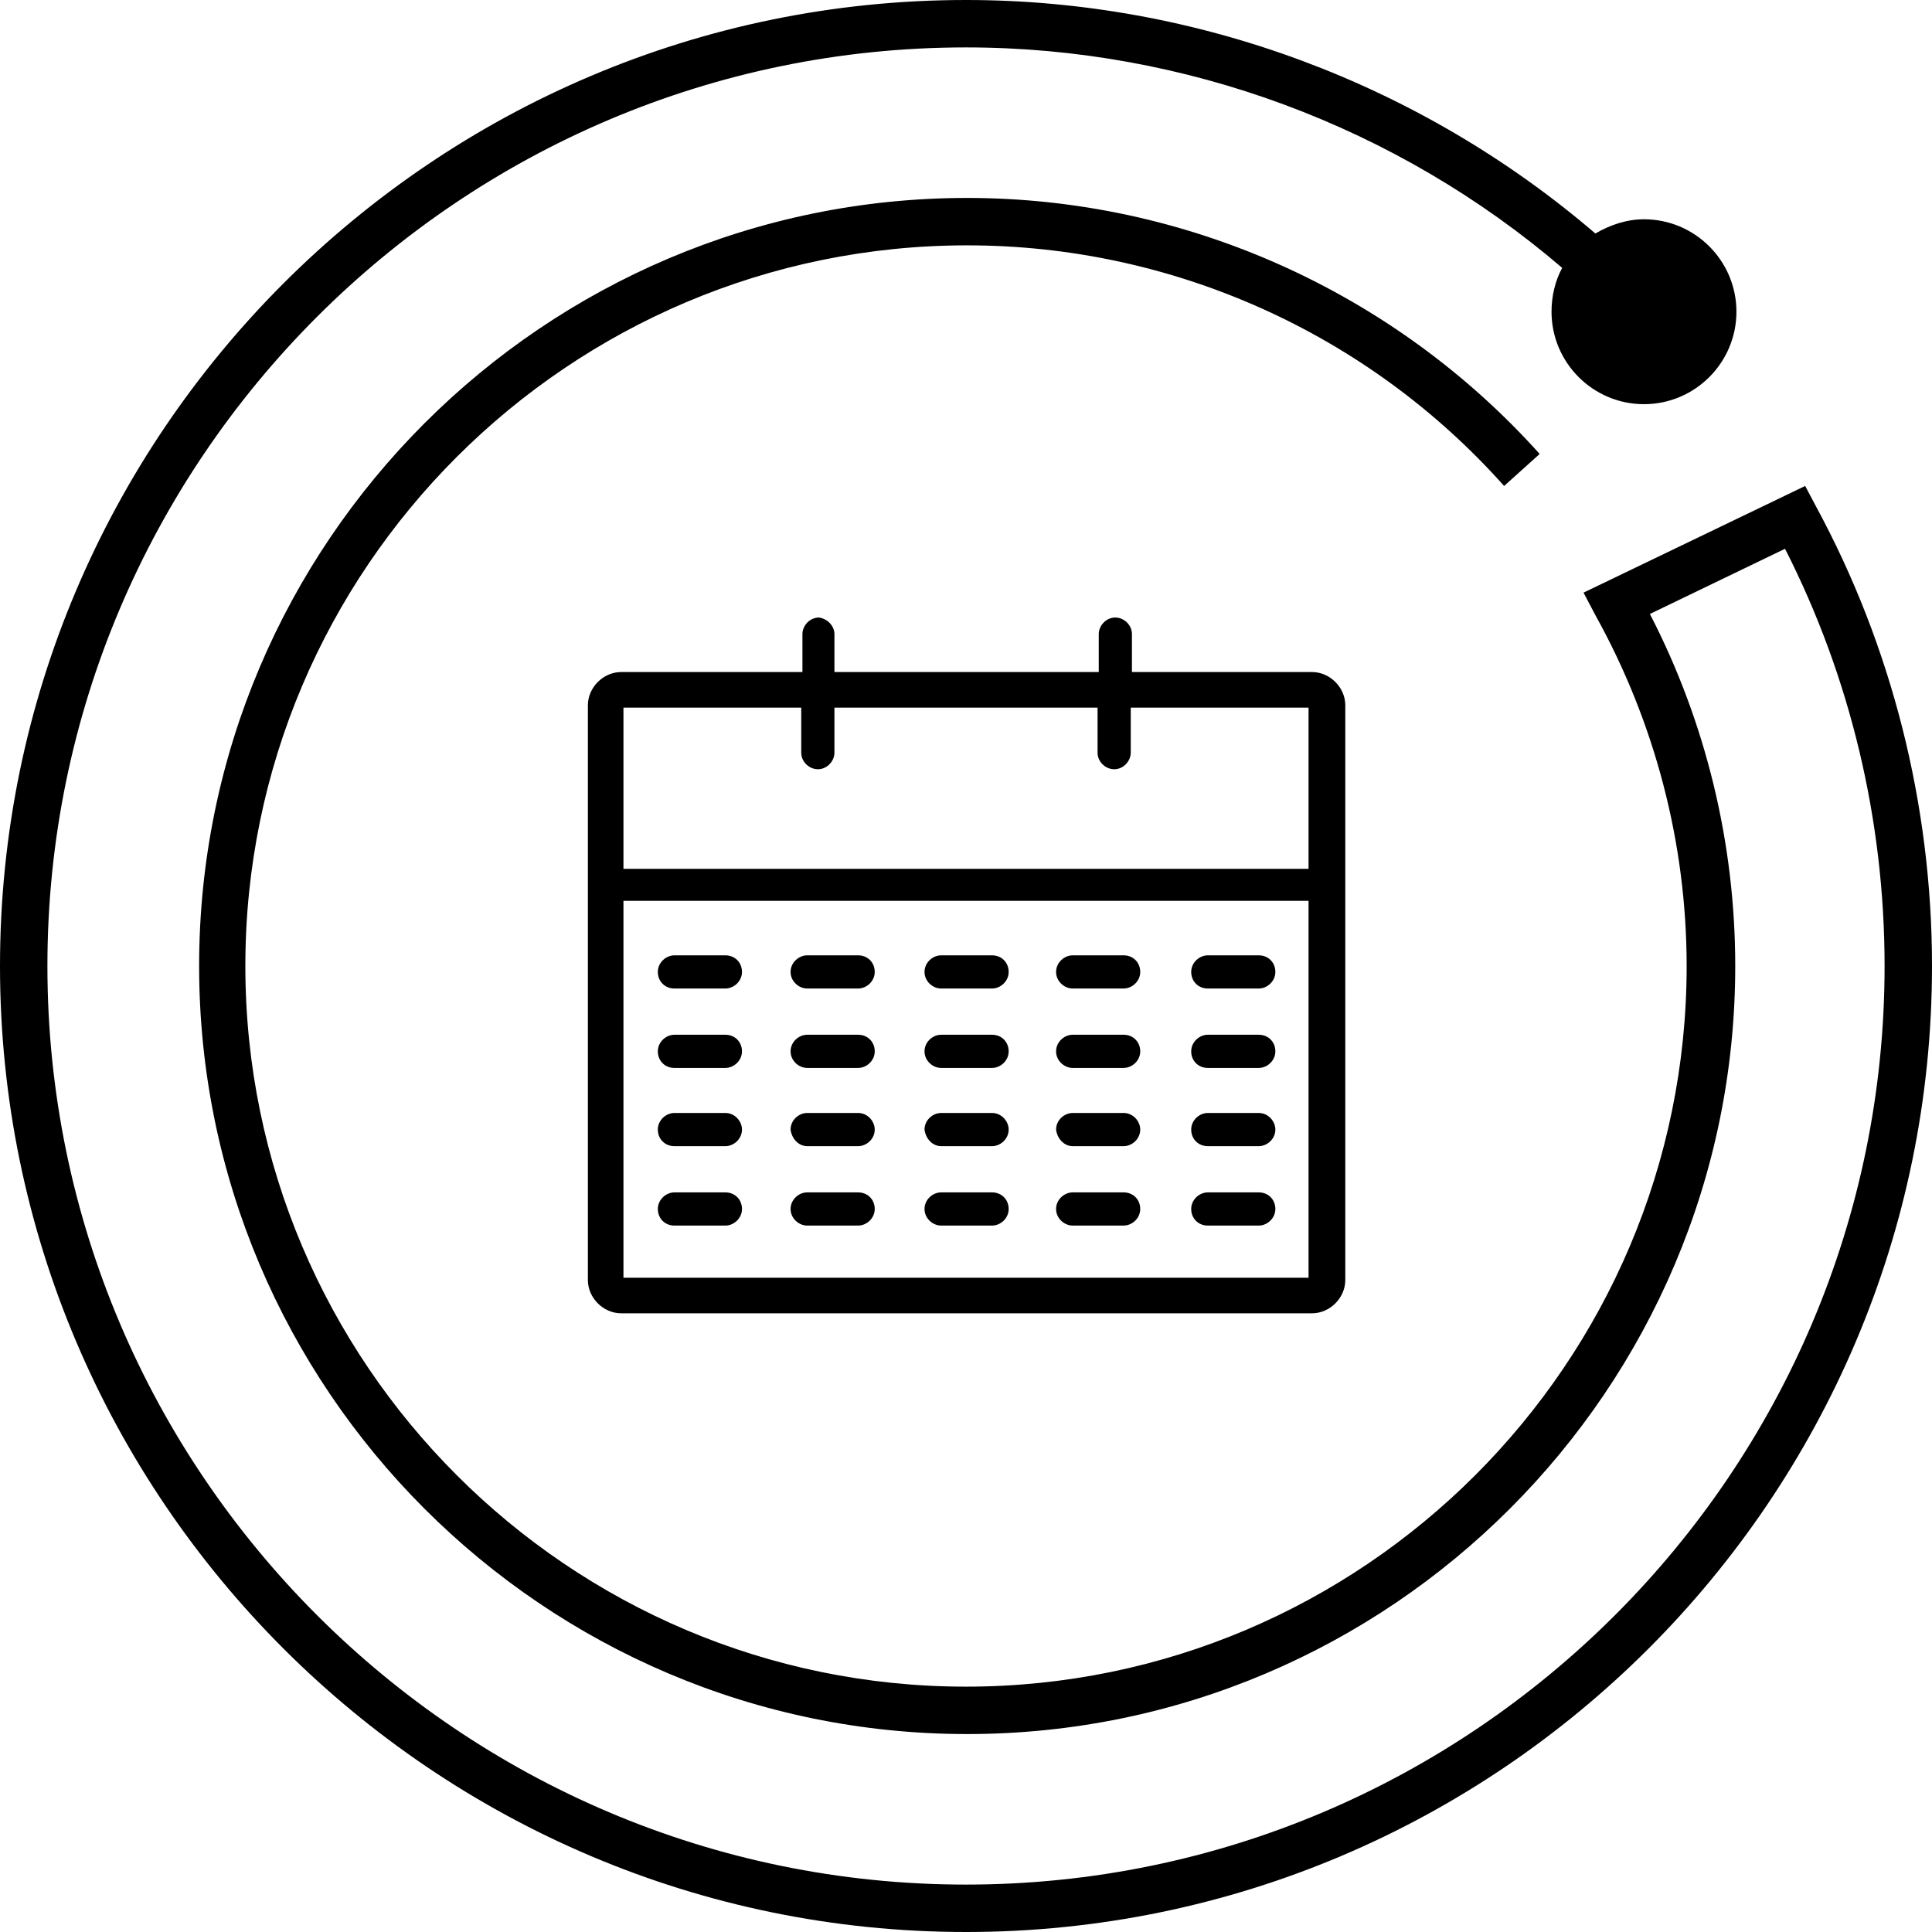
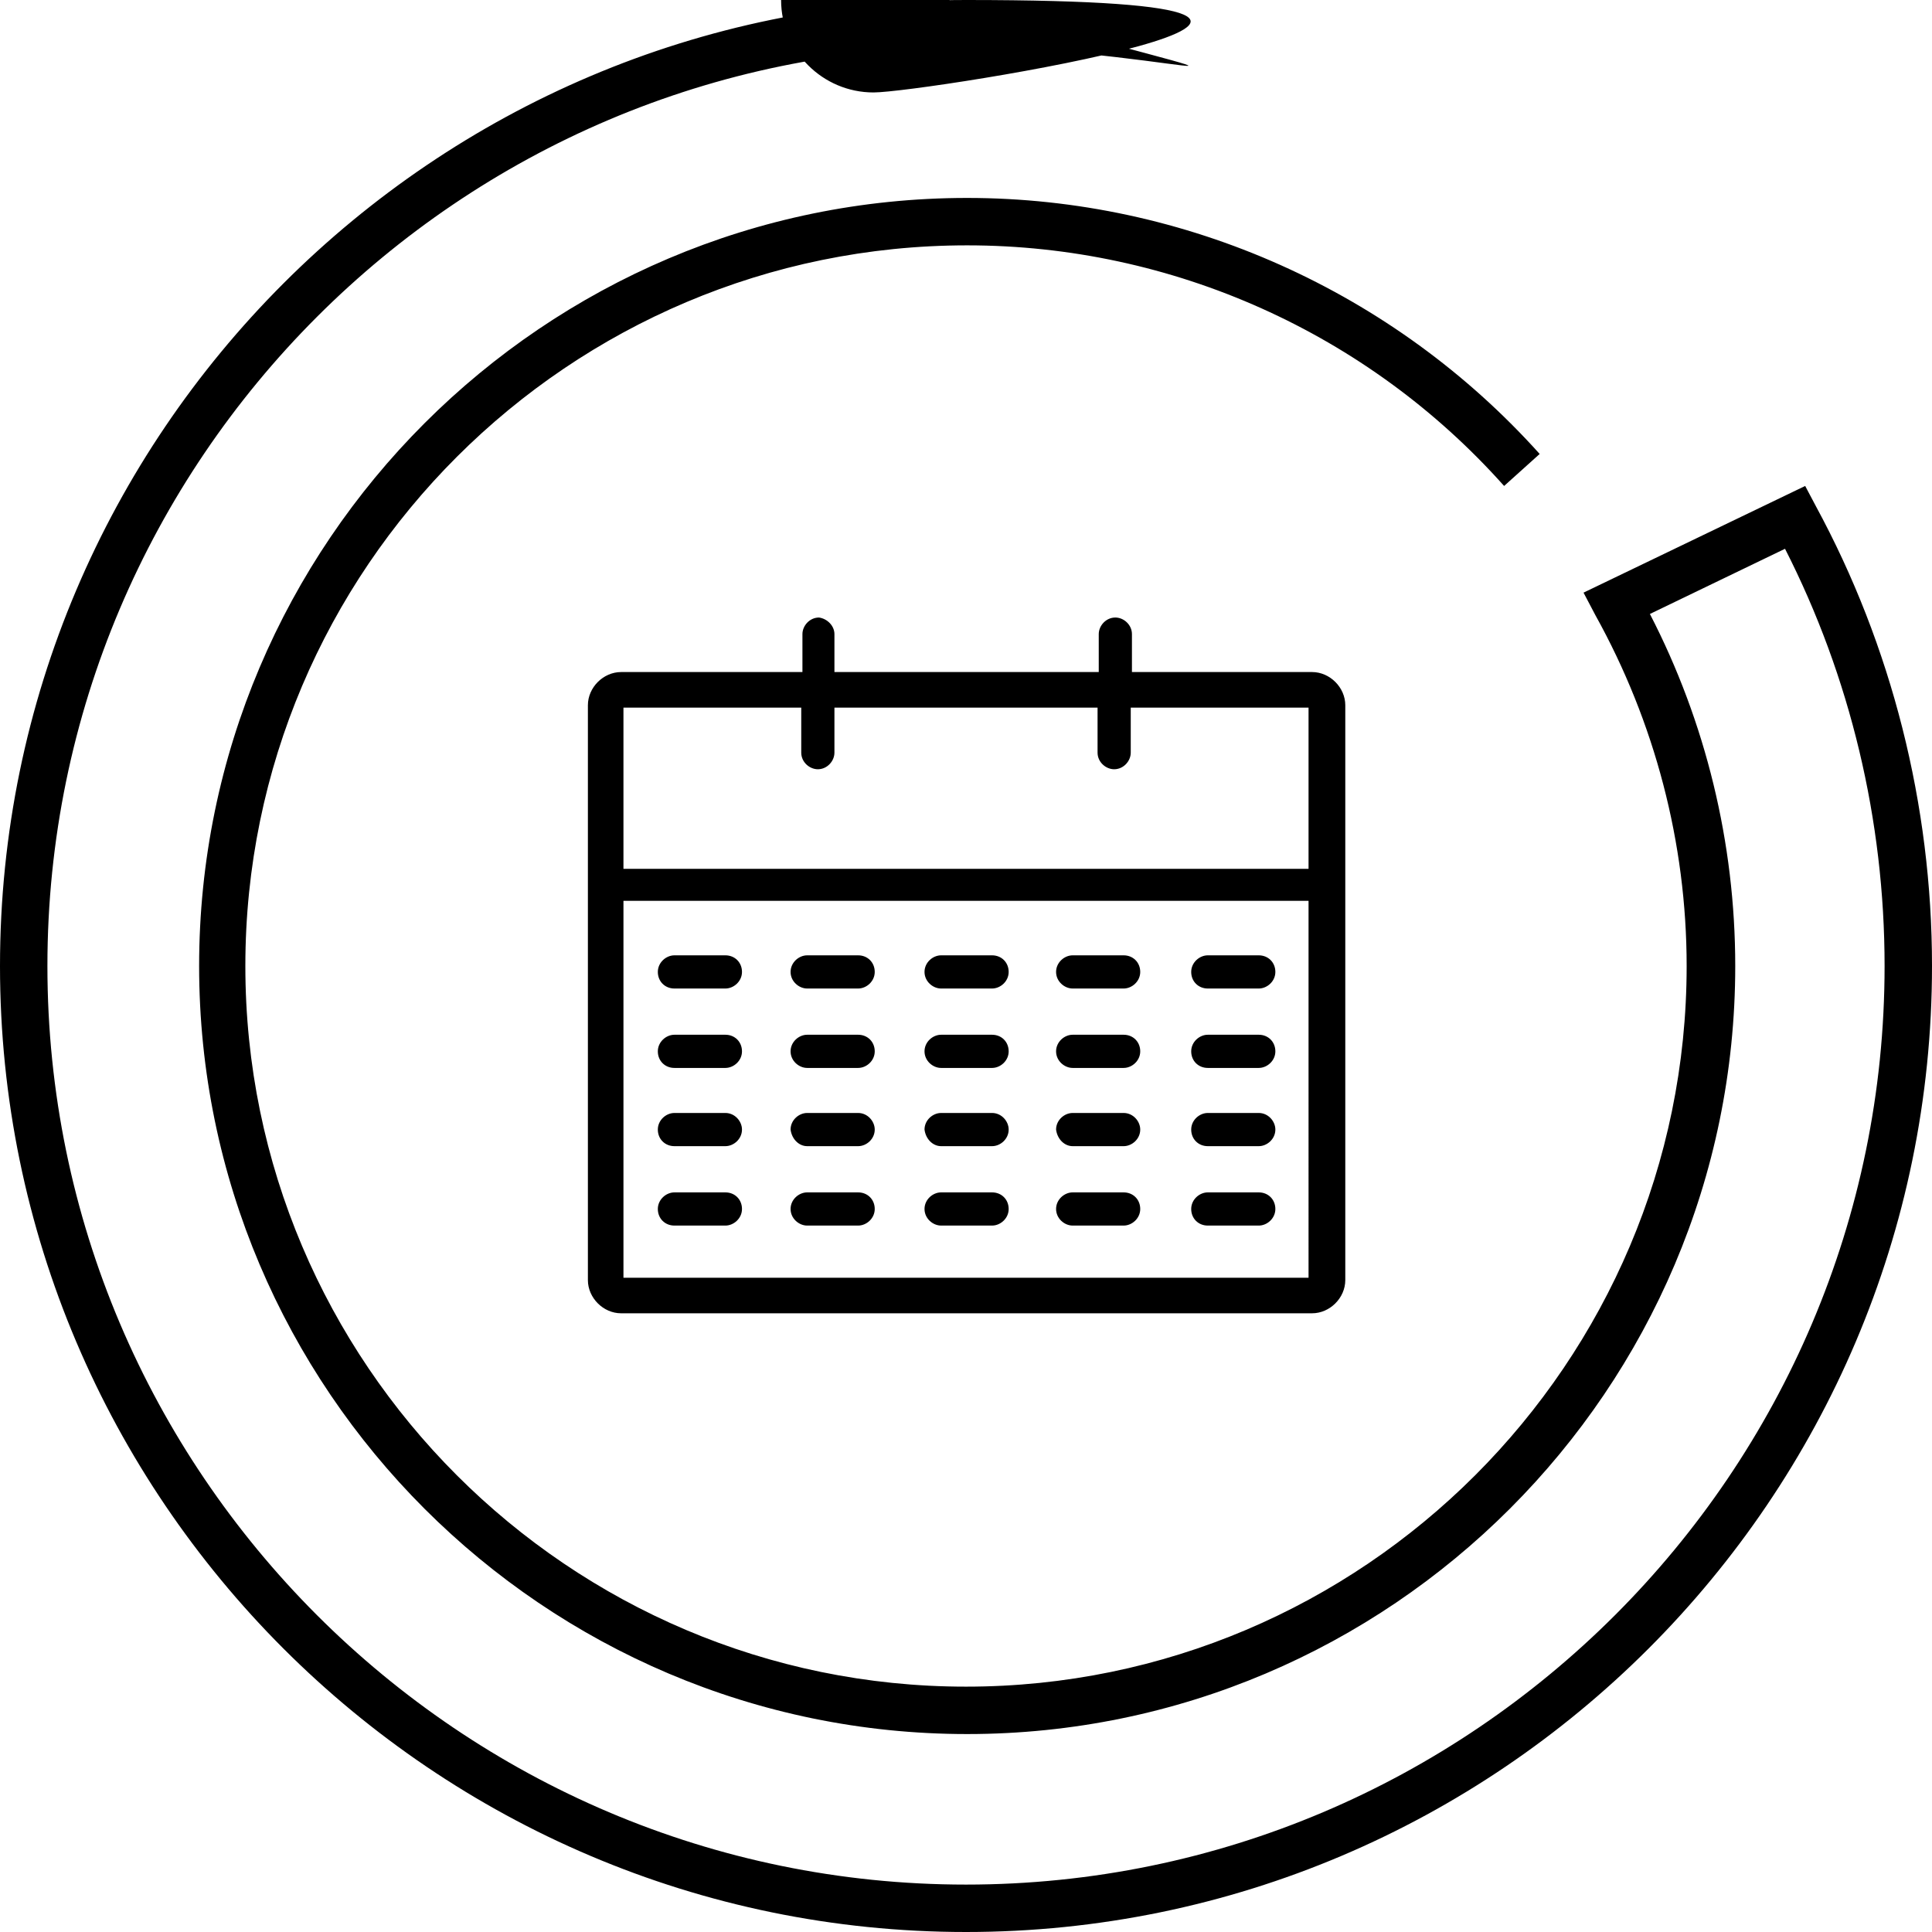
<svg xmlns="http://www.w3.org/2000/svg" viewBox="0 0 163 163" width="163" height="163">
-   <path d="M163 81.5c0 44.9-36.6 81.5-81.5 81.5S0 126.4 0 81.5 36.6 0 81.5 0c19.5 0 38.4 7.1 53.1 19.7 1.2-.7 2.6-1.2 4.1-1.2 4.3 0 7.8 3.5 7.8 7.8s-3.5 7.8-7.8 7.8-7.8-3.5-7.8-7.8c0-1.3.3-2.6.9-3.7C117.9 10.7 100 4 81.5 4 38.8 4 4 38.8 4 81.5S38.8 159 81.5 159 159 124.2 159 81.5c0-12.3-2.9-24.4-8.4-35.2l-11.4 5.5c4.7 9.1 7.2 19.3 7.2 29.7 0 35.7-29.1 64.8-64.8 64.8s-64.8-29.1-64.8-64.8 29.1-64.8 64.8-64.8c18.4 0 36 7.9 48.3 21.6l-3 2.7c-11.5-12.9-28-20.3-45.3-20.3C48 20.7 20.7 48 20.7 81.5s27.3 60.8 60.8 60.8 60.8-27.3 60.8-60.8c0-10.4-2.7-20.6-7.7-29.6l-1-1.9 18.7-9 .9 1.7c6.4 11.8 9.8 25.2 9.8 38.8zm-92.6-28v3.2h22.3v-3.2c0-.7.6-1.4 1.4-1.4.7 0 1.4.6 1.4 1.4v3.2h15.2c1.5 0 2.8 1.3 2.8 2.8V108c0 1.5-1.3 2.8-2.8 2.8H52.4c-1.5 0-2.8-1.3-2.8-2.8V59.5c0-1.5 1.3-2.8 2.8-2.8h15.3v-3.2c0-.7.6-1.4 1.4-1.4.7.1 1.3.7 1.3 1.4zm40 22.5H52.6v31.8h57.8V76zm-40-16.3v3.8c0 .7-.6 1.4-1.4 1.4-.7 0-1.4-.6-1.4-1.4v-3.8h-15v13.6h57.8V59.7h-15v3.8c0 .7-.6 1.4-1.4 1.4-.7 0-1.4-.6-1.4-1.4v-3.8H70.4zm20.1 23.7h4.3c.7 0 1.4-.6 1.4-1.4s-.6-1.4-1.4-1.4h-4.3c-.7 0-1.4.6-1.4 1.4s.7 1.4 1.4 1.4zm0 6.7h4.3c.7 0 1.4-.6 1.4-1.4s-.6-1.4-1.4-1.4h-4.3c-.7 0-1.4.6-1.4 1.4s.7 1.4 1.4 1.4zm-11.1-6.7h4.3c.7 0 1.4-.6 1.4-1.4s-.6-1.4-1.4-1.4h-4.3c-.7 0-1.4.6-1.4 1.4s.7 1.4 1.4 1.4zm11.1 13.3h4.3c.7 0 1.4-.6 1.4-1.4 0-.7-.6-1.4-1.4-1.4h-4.3c-.7 0-1.4.6-1.4 1.4.1.8.7 1.4 1.4 1.4zm0 6.7h4.3c.7 0 1.4-.6 1.4-1.4s-.6-1.4-1.4-1.4h-4.3c-.7 0-1.4.6-1.4 1.4s.7 1.4 1.4 1.4zm11.4 0h4.3c.7 0 1.4-.6 1.4-1.4s-.6-1.4-1.4-1.4h-4.3c-.7 0-1.4.6-1.4 1.4s.6 1.4 1.4 1.4zM79.4 90.1h4.3c.7 0 1.4-.6 1.4-1.4s-.6-1.4-1.4-1.4h-4.3c-.7 0-1.4.6-1.4 1.4s.7 1.4 1.4 1.4zm22.5-6.7h4.3c.7 0 1.4-.6 1.4-1.4s-.6-1.4-1.4-1.4h-4.3c-.7 0-1.4.6-1.4 1.4s.6 1.4 1.4 1.4zm0 13.3h4.3c.7 0 1.4-.6 1.4-1.4 0-.7-.6-1.4-1.4-1.4h-4.3c-.7 0-1.4.6-1.4 1.4 0 .8.6 1.4 1.4 1.4zm0-6.6h4.3c.7 0 1.4-.6 1.4-1.4s-.6-1.4-1.4-1.4h-4.3c-.7 0-1.4.6-1.4 1.4s.6 1.4 1.4 1.4zm-45 13.3h4.3c.7 0 1.4-.6 1.4-1.4s-.6-1.4-1.4-1.4h-4.3c-.7 0-1.4.6-1.4 1.4s.6 1.4 1.4 1.4zm0-20h4.3c.7 0 1.4-.6 1.4-1.4s-.6-1.4-1.4-1.4h-4.3c-.7 0-1.4.6-1.4 1.4s.6 1.4 1.4 1.4zm11.2 20h4.3c.7 0 1.4-.6 1.4-1.4s-.6-1.4-1.4-1.4h-4.3c-.7 0-1.4.6-1.4 1.4s.7 1.4 1.4 1.4zM56.9 90.1h4.3c.7 0 1.4-.6 1.4-1.4s-.6-1.4-1.4-1.4h-4.3c-.7 0-1.4.6-1.4 1.4s.6 1.4 1.4 1.4zm0 6.6h4.3c.7 0 1.4-.6 1.4-1.4 0-.7-.6-1.4-1.4-1.4h-4.3c-.7 0-1.4.6-1.4 1.4 0 .8.6 1.4 1.4 1.4zm22.5 6.7h4.3c.7 0 1.4-.6 1.4-1.4s-.6-1.4-1.4-1.4h-4.3c-.7 0-1.4.6-1.4 1.4s.7 1.4 1.4 1.4zm-11.3-20h4.3c.7 0 1.4-.6 1.4-1.4s-.6-1.4-1.4-1.4h-4.3c-.7 0-1.4.6-1.4 1.4s.7 1.4 1.4 1.4zm11.3 13.3h4.3c.7 0 1.4-.6 1.4-1.4 0-.7-.6-1.4-1.4-1.4h-4.3c-.7 0-1.4.6-1.4 1.4.1.8.7 1.4 1.4 1.4zm-11.3-6.6h4.3c.7 0 1.4-.6 1.4-1.4s-.6-1.4-1.4-1.4h-4.3c-.7 0-1.4.6-1.4 1.4s.7 1.4 1.4 1.4zm0 6.6h4.3c.7 0 1.4-.6 1.4-1.4 0-.7-.6-1.4-1.4-1.4h-4.3c-.7 0-1.4.6-1.4 1.4.1.8.7 1.4 1.4 1.4z" />
+   <path d="M163 81.5c0 44.9-36.6 81.5-81.5 81.5S0 126.4 0 81.5 36.6 0 81.5 0s-3.5 7.8-7.8 7.8-7.8-3.5-7.8-7.8c0-1.3.3-2.6.9-3.7C117.9 10.7 100 4 81.5 4 38.8 4 4 38.8 4 81.5S38.8 159 81.5 159 159 124.2 159 81.5c0-12.3-2.9-24.4-8.4-35.2l-11.4 5.5c4.7 9.1 7.2 19.3 7.2 29.7 0 35.7-29.1 64.8-64.8 64.8s-64.8-29.1-64.8-64.8 29.1-64.8 64.8-64.8c18.4 0 36 7.9 48.3 21.6l-3 2.7c-11.5-12.9-28-20.3-45.3-20.3C48 20.7 20.7 48 20.7 81.5s27.3 60.8 60.8 60.8 60.8-27.3 60.8-60.8c0-10.4-2.7-20.6-7.7-29.6l-1-1.9 18.7-9 .9 1.7c6.4 11.8 9.8 25.2 9.8 38.8zm-92.6-28v3.2h22.3v-3.2c0-.7.6-1.4 1.4-1.4.7 0 1.4.6 1.4 1.4v3.2h15.2c1.5 0 2.8 1.3 2.8 2.8V108c0 1.5-1.3 2.8-2.8 2.8H52.4c-1.5 0-2.8-1.3-2.8-2.8V59.5c0-1.5 1.3-2.8 2.8-2.8h15.3v-3.2c0-.7.6-1.4 1.4-1.4.7.1 1.3.7 1.3 1.4zm40 22.5H52.6v31.8h57.8V76zm-40-16.3v3.8c0 .7-.6 1.4-1.4 1.4-.7 0-1.4-.6-1.4-1.4v-3.8h-15v13.6h57.8V59.7h-15v3.8c0 .7-.6 1.4-1.4 1.4-.7 0-1.4-.6-1.4-1.4v-3.8H70.4zm20.1 23.7h4.3c.7 0 1.4-.6 1.4-1.4s-.6-1.4-1.4-1.4h-4.3c-.7 0-1.4.6-1.4 1.4s.7 1.4 1.4 1.4zm0 6.7h4.3c.7 0 1.4-.6 1.4-1.4s-.6-1.4-1.4-1.4h-4.3c-.7 0-1.4.6-1.4 1.4s.7 1.4 1.4 1.4zm-11.1-6.7h4.3c.7 0 1.4-.6 1.4-1.4s-.6-1.4-1.4-1.4h-4.3c-.7 0-1.4.6-1.4 1.4s.7 1.4 1.4 1.4zm11.1 13.3h4.3c.7 0 1.4-.6 1.4-1.4 0-.7-.6-1.4-1.4-1.4h-4.3c-.7 0-1.4.6-1.4 1.4.1.8.7 1.4 1.4 1.4zm0 6.7h4.3c.7 0 1.4-.6 1.4-1.4s-.6-1.4-1.4-1.4h-4.3c-.7 0-1.4.6-1.4 1.4s.7 1.4 1.4 1.4zm11.4 0h4.3c.7 0 1.4-.6 1.4-1.4s-.6-1.4-1.4-1.4h-4.3c-.7 0-1.4.6-1.4 1.4s.6 1.4 1.4 1.4zM79.4 90.1h4.3c.7 0 1.4-.6 1.4-1.4s-.6-1.4-1.4-1.4h-4.3c-.7 0-1.4.6-1.4 1.4s.7 1.4 1.4 1.4zm22.5-6.7h4.3c.7 0 1.4-.6 1.4-1.4s-.6-1.4-1.4-1.4h-4.3c-.7 0-1.4.6-1.4 1.4s.6 1.4 1.4 1.4zm0 13.3h4.3c.7 0 1.4-.6 1.4-1.4 0-.7-.6-1.4-1.4-1.4h-4.3c-.7 0-1.4.6-1.4 1.4 0 .8.6 1.4 1.4 1.4zm0-6.6h4.3c.7 0 1.4-.6 1.4-1.4s-.6-1.4-1.4-1.4h-4.3c-.7 0-1.4.6-1.4 1.4s.6 1.4 1.4 1.4zm-45 13.3h4.3c.7 0 1.4-.6 1.4-1.4s-.6-1.4-1.4-1.4h-4.3c-.7 0-1.4.6-1.4 1.4s.6 1.4 1.4 1.4zm0-20h4.3c.7 0 1.4-.6 1.4-1.4s-.6-1.4-1.4-1.4h-4.3c-.7 0-1.4.6-1.4 1.4s.6 1.4 1.4 1.4zm11.2 20h4.3c.7 0 1.4-.6 1.4-1.4s-.6-1.4-1.4-1.4h-4.3c-.7 0-1.4.6-1.4 1.4s.7 1.4 1.4 1.4zM56.9 90.1h4.3c.7 0 1.4-.6 1.4-1.4s-.6-1.4-1.4-1.4h-4.3c-.7 0-1.4.6-1.4 1.4s.6 1.4 1.4 1.4zm0 6.6h4.3c.7 0 1.4-.6 1.4-1.4 0-.7-.6-1.4-1.4-1.4h-4.3c-.7 0-1.4.6-1.4 1.4 0 .8.6 1.4 1.4 1.4zm22.5 6.7h4.3c.7 0 1.4-.6 1.4-1.4s-.6-1.4-1.4-1.4h-4.3c-.7 0-1.4.6-1.4 1.4s.7 1.4 1.4 1.4zm-11.3-20h4.3c.7 0 1.4-.6 1.4-1.4s-.6-1.4-1.4-1.4h-4.3c-.7 0-1.4.6-1.4 1.4s.7 1.4 1.4 1.4zm11.3 13.3h4.3c.7 0 1.4-.6 1.4-1.4 0-.7-.6-1.4-1.4-1.4h-4.3c-.7 0-1.4.6-1.4 1.4.1.8.7 1.4 1.4 1.4zm-11.3-6.6h4.3c.7 0 1.4-.6 1.4-1.4s-.6-1.4-1.4-1.4h-4.3c-.7 0-1.4.6-1.4 1.4s.7 1.4 1.4 1.4zm0 6.6h4.3c.7 0 1.4-.6 1.4-1.4 0-.7-.6-1.4-1.4-1.4h-4.3c-.7 0-1.4.6-1.4 1.4.1.8.7 1.4 1.4 1.4z" />
</svg>